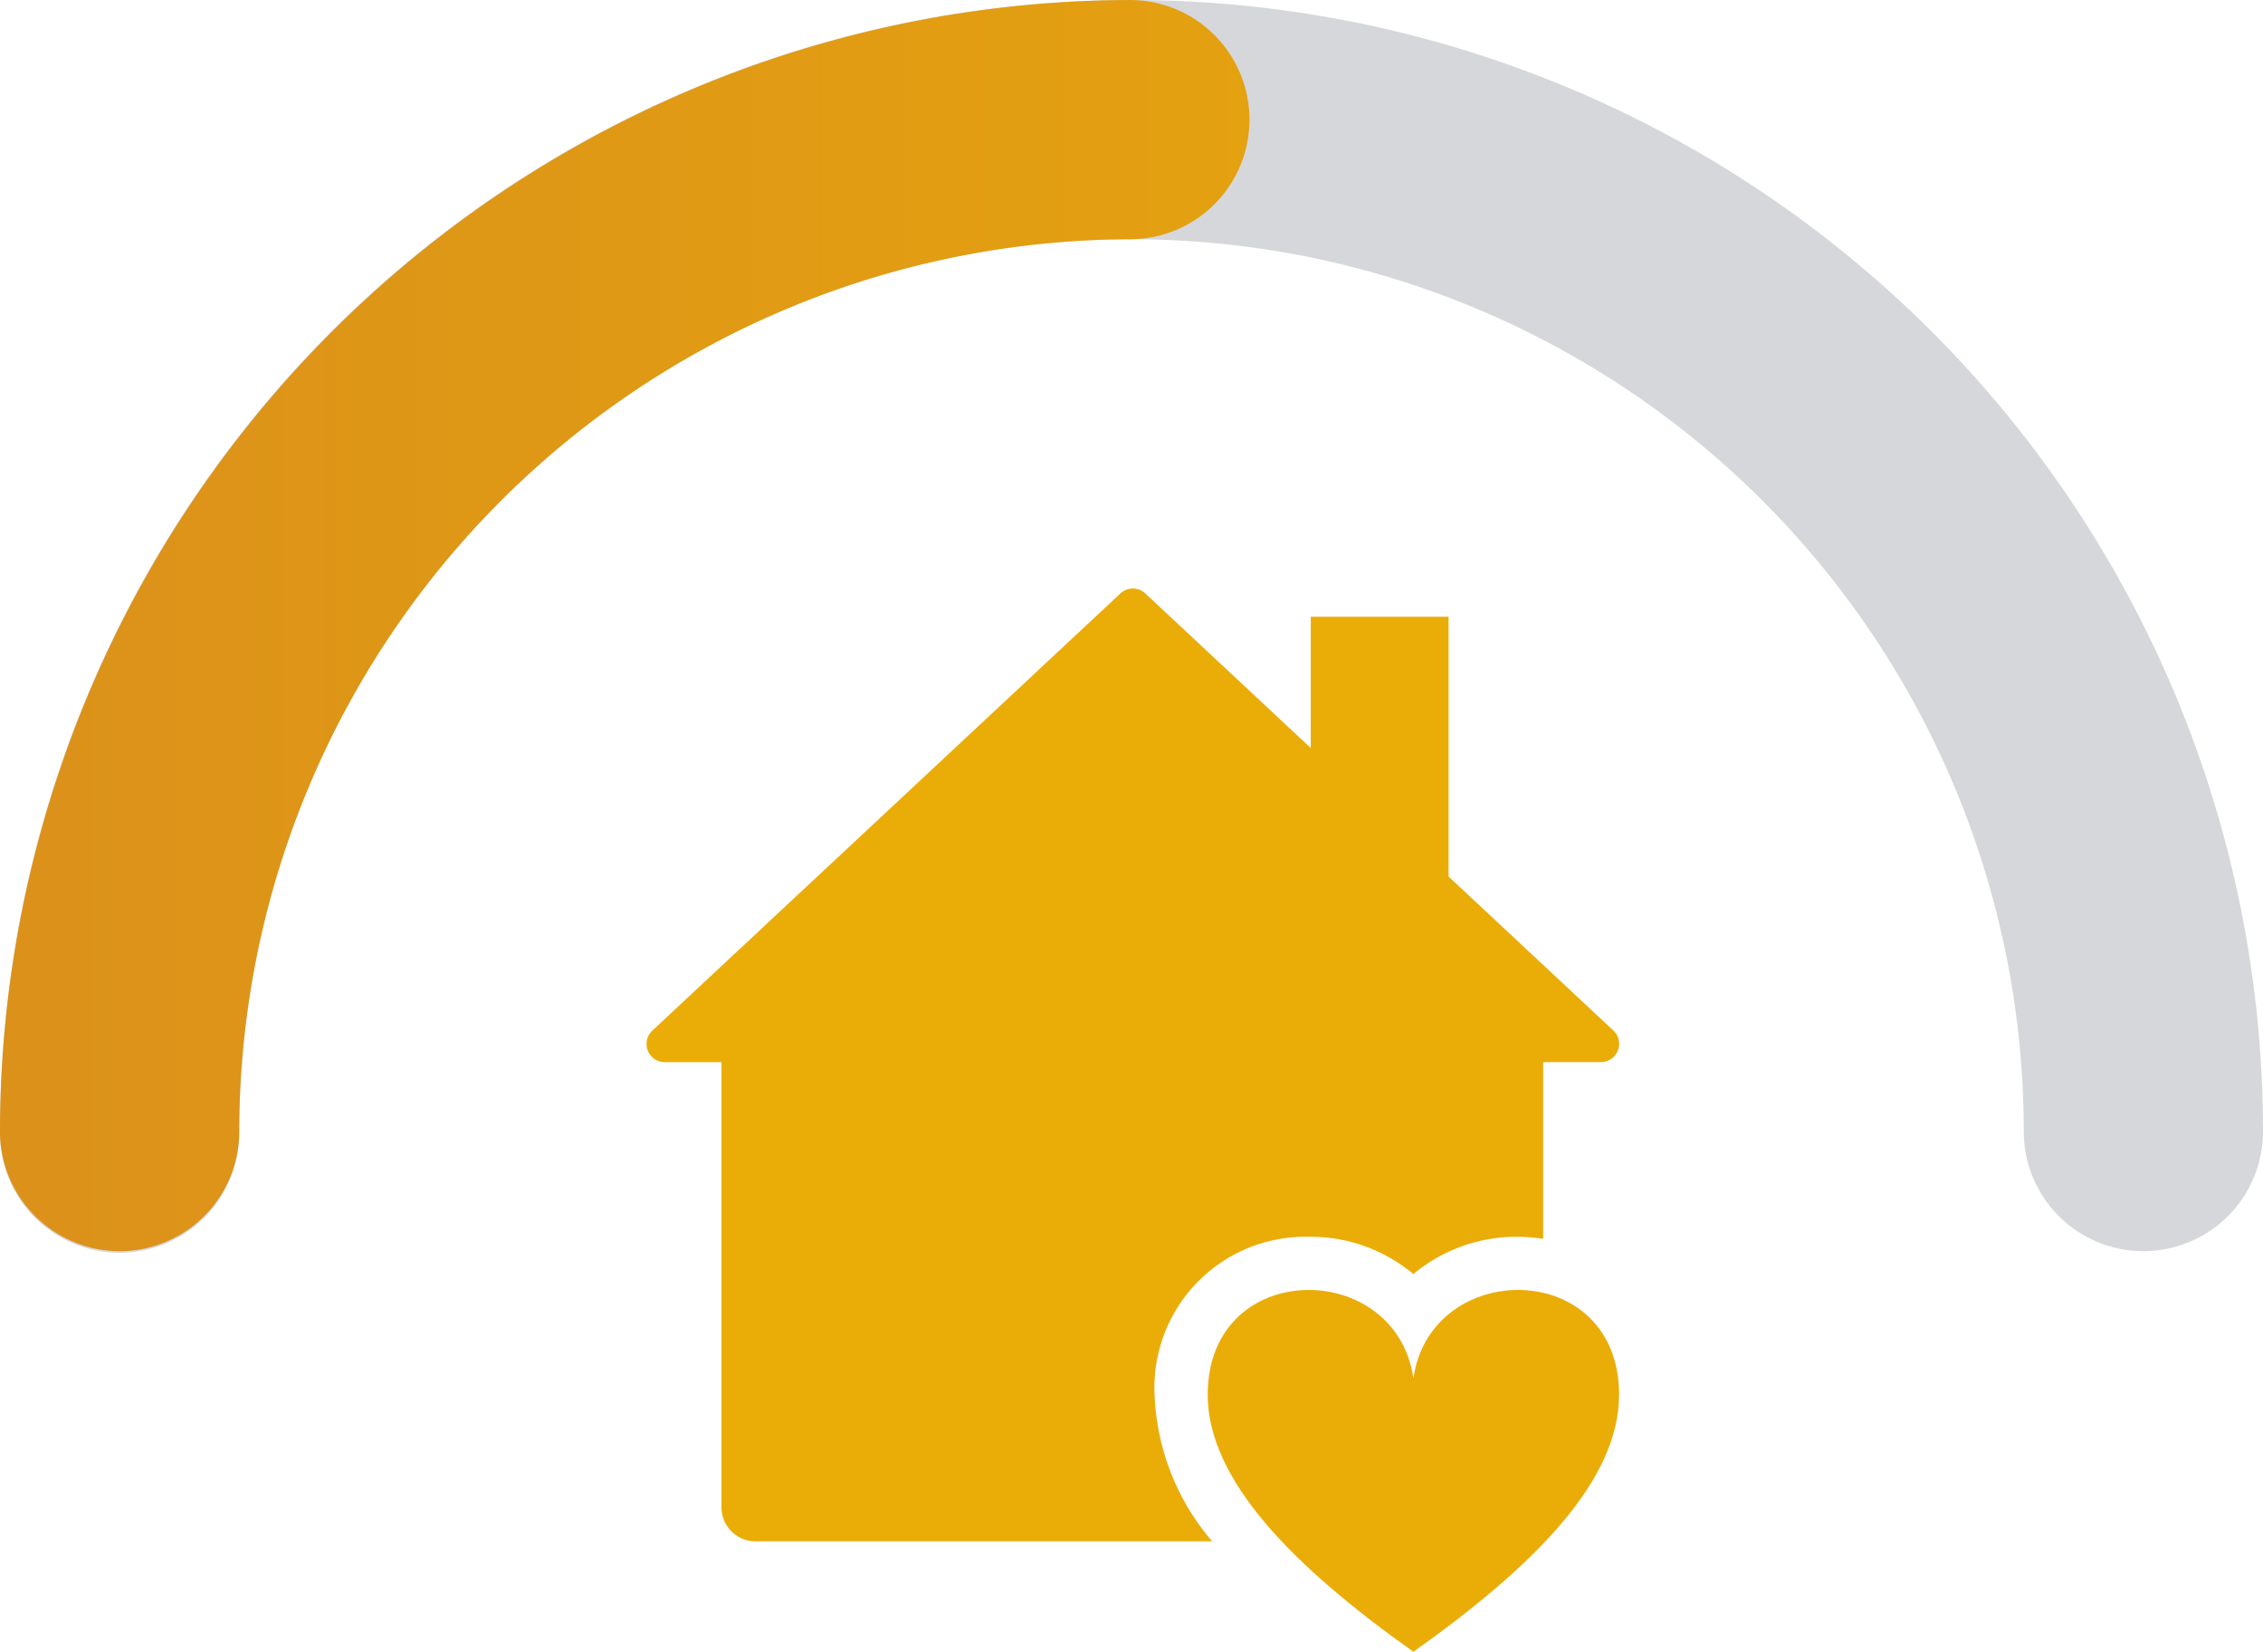
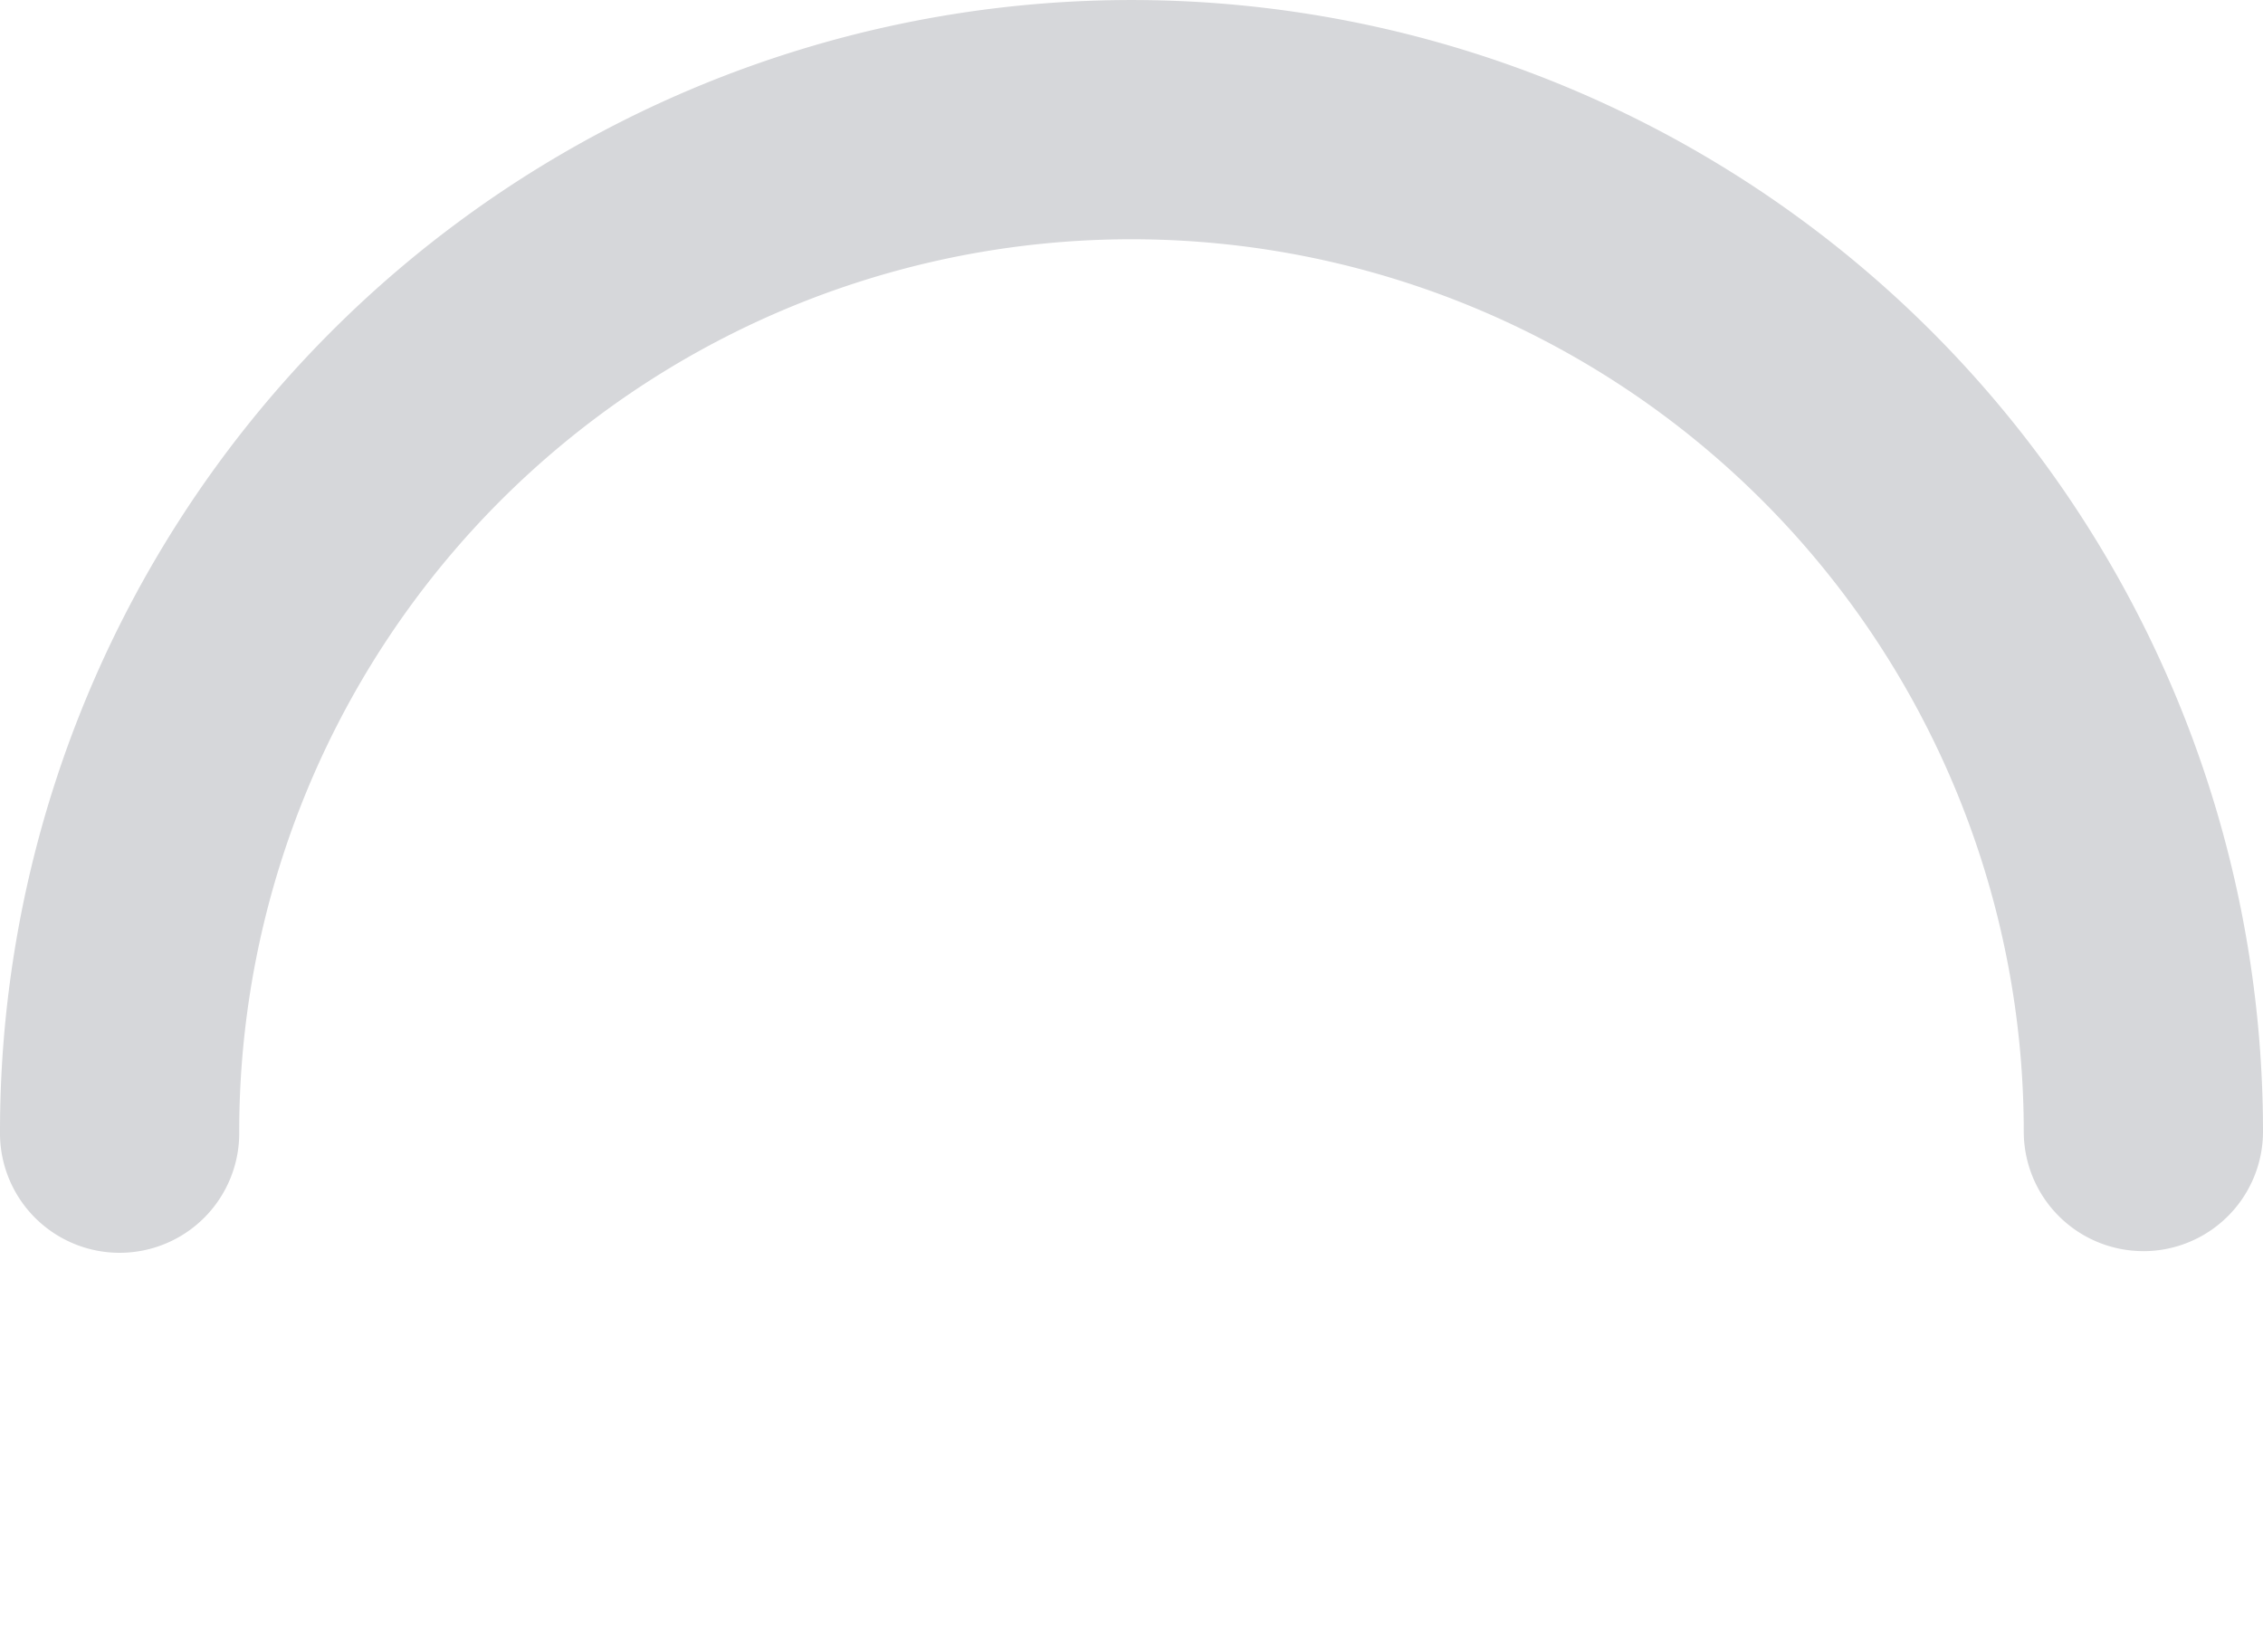
<svg xmlns="http://www.w3.org/2000/svg" width="100" height="72.99" viewBox="0 0 100 72.99">
  <defs>
    <style>.a{fill:#d6d7da;}.b{fill:url(#a);}.c{fill:#eaad08;}</style>
    <linearGradient id="a" x1="-0.081" y1="0.5" x2="1.779" y2="0.5" gradientUnits="objectBoundingBox">
      <stop offset="0" stop-color="#db901b" />
      <stop offset="1" stop-color="#eaad08" />
    </linearGradient>
  </defs>
  <g transform="translate(0 0.001)">
    <path class="a" d="M94.714,55.285A5.286,5.286,0,0,1,89.428,50a39.428,39.428,0,1,0-78.857,0A5.286,5.286,0,1,1,0,50a50,50,0,1,1,100,0,5.286,5.286,0,0,1-5.286,5.286Z" />
-     <path class="b" d="M5.286,55.285A5.286,5.286,0,0,1,0,50,50.056,50.056,0,0,1,50,0a5.286,5.286,0,0,1,0,10.571A39.473,39.473,0,0,0,10.571,50a5.286,5.286,0,0,1-5.286,5.286Z" />
-     <path class="c" d="M62.457,72.989c-5.317-3.772-9.089-7.589-9.089-11.361,0-6.044,8.316-6.044,9.089-.727.772-5.317,9.089-5.317,9.089.727C71.546,65.445,67.774,69.217,62.457,72.989Z" />
-     <path class="c" d="M51.019,61.628a6.673,6.673,0,0,1,6.813-6.977A7.081,7.081,0,0,1,62.457,56.3a7.084,7.084,0,0,1,4.625-1.647h0a7.216,7.216,0,0,1,1.11.091V46.931h2.546a.806.806,0,0,0,.55-1.4l-7.277-6.8V27.253H57.922v5.8L50.61,26.222a.806.806,0,0,0-1.1,0L28.832,45.535a.806.806,0,0,0,.55,1.4h2.5V66.608a1.5,1.5,0,0,0,1.5,1.5h20.18a10.6,10.6,0,0,1-2.543-6.48Z" />
  </g>
</svg>